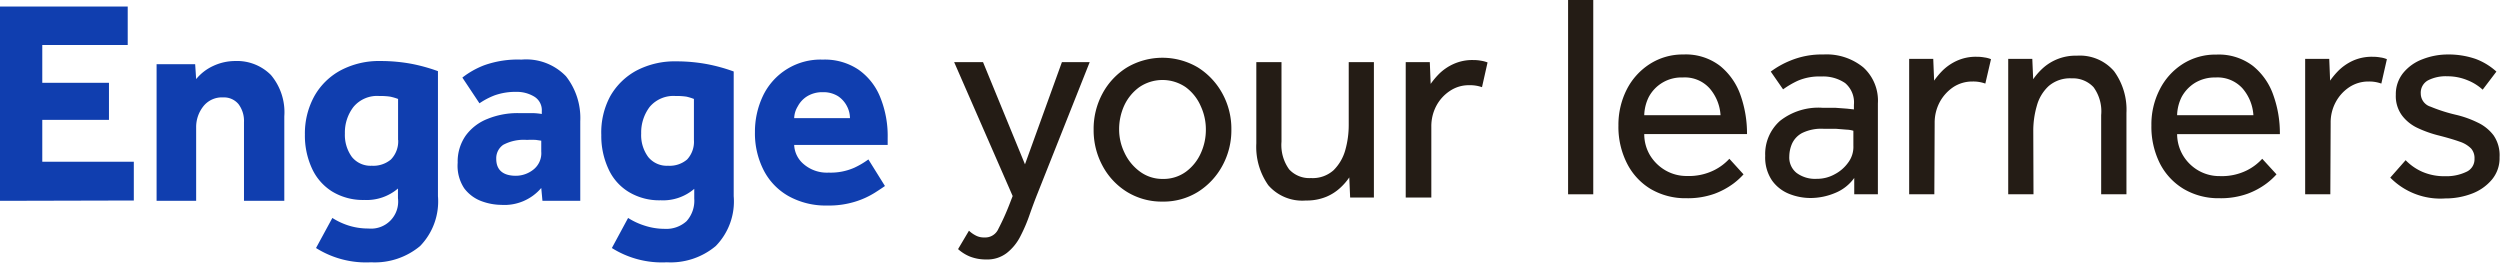
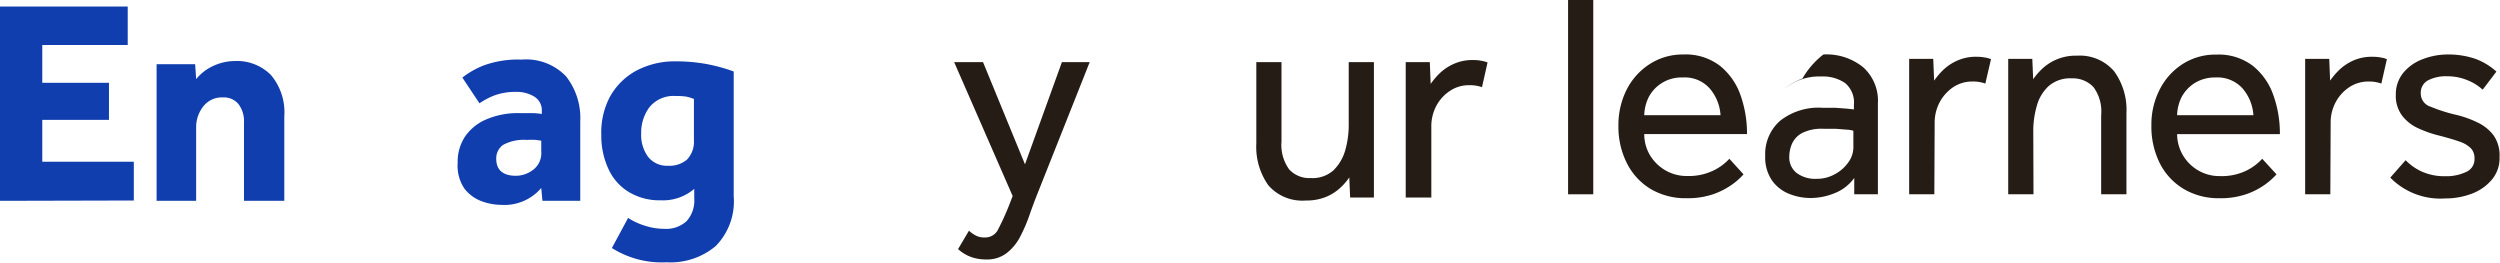
<svg xmlns="http://www.w3.org/2000/svg" viewBox="0 0 229.42 24.1">
  <defs>
    <style>.cls-1{fill:#103eaf;}.cls-2{fill:#241c15;}</style>
  </defs>
  <g id="Layer_2" data-name="Layer 2">
    <g id="Layer_1-2" data-name="Layer 1">
      <path class="cls-1" d="M0,18.43V.6H11.72V4.13H3.88V7.6H10V11H3.88v3.84h8.4v3.56Z" />
      <path class="cls-1" d="M14.37,18.43V5.89h3.54L18,7.26a4.37,4.37,0,0,1,1.57-1.21,4.75,4.75,0,0,1,2-.45,4.38,4.38,0,0,1,3.29,1.28,5.3,5.3,0,0,1,1.23,3.8v7.75h-3.7V11.21a2.56,2.56,0,0,0-.5-1.65,1.72,1.72,0,0,0-1.4-.62,2.17,2.17,0,0,0-1.84.83A3.07,3.07,0,0,0,18,11.69v6.74Z" />
-       <path class="cls-1" d="M29,22.76,30.5,20a6.26,6.26,0,0,0,1.53.71,6,6,0,0,0,1.79.26,2.48,2.48,0,0,0,2.7-2.78v-.89a4.42,4.42,0,0,1-3.09,1.05,5.43,5.43,0,0,1-2.94-.77,4.87,4.87,0,0,1-1.86-2.12,7.16,7.16,0,0,1-.65-3.1,7.09,7.09,0,0,1,.88-3.56,6.07,6.07,0,0,1,2.43-2.36,7.51,7.51,0,0,1,3.63-.84,15.52,15.52,0,0,1,2.86.26,16,16,0,0,1,2.41.67V18a5.88,5.88,0,0,1-1.64,4.58,6.48,6.48,0,0,1-4.5,1.49A8.61,8.61,0,0,1,29,22.76Zm7.53-9.92V9.08a4.89,4.89,0,0,0-.72-.21,6,6,0,0,0-1-.06,2.82,2.82,0,0,0-2.37,1,3.84,3.84,0,0,0-.79,2.44,3.44,3.44,0,0,0,.64,2.15,2.2,2.2,0,0,0,1.83.81,2.51,2.51,0,0,0,1.75-.57A2.39,2.39,0,0,0,36.54,12.84Z" />
      <path class="cls-1" d="M49.78,18.43l-.11-1.18A4.43,4.43,0,0,1,46,18.8a5.36,5.36,0,0,1-1.79-.33,3.51,3.51,0,0,1-1.61-1.19A3.75,3.75,0,0,1,42,14.93a4.15,4.15,0,0,1,.74-2.49,4.51,4.51,0,0,1,2-1.53,7.28,7.28,0,0,1,2.83-.53l1.29,0a6,6,0,0,1,.86.08v-.27A1.45,1.45,0,0,0,49,8.85a3.09,3.09,0,0,0-1.61-.42,5.73,5.73,0,0,0-2,.32,6.66,6.66,0,0,0-1.39.73L42.43,7.12a7.72,7.72,0,0,1,2-1.13,9.17,9.17,0,0,1,3.42-.52A5.07,5.07,0,0,1,51.94,7a6.2,6.2,0,0,1,1.31,4.13v7.3Zm-.11-4.52v-1l-.48-.07a6.88,6.88,0,0,0-.83,0,4,4,0,0,0-2.18.45,1.5,1.5,0,0,0-.64,1.29c0,1,.6,1.55,1.8,1.55a2.6,2.6,0,0,0,1.6-.56A1.91,1.91,0,0,0,49.67,13.91Z" />
      <path class="cls-1" d="M56.15,22.76,57.64,20a6.26,6.26,0,0,0,1.53.71A5.91,5.91,0,0,0,61,21a2.75,2.75,0,0,0,2-.7,2.8,2.8,0,0,0,.71-2.08v-.89a4.39,4.39,0,0,1-3.08,1.05,5.41,5.41,0,0,1-2.94-.77,4.75,4.75,0,0,1-1.86-2.12,7.16,7.16,0,0,1-.65-3.1A7,7,0,0,1,56,8.83a6.1,6.1,0,0,1,2.42-2.36,7.55,7.55,0,0,1,3.64-.84,15.41,15.41,0,0,1,2.85.26,15.77,15.77,0,0,1,2.42.67V18a5.85,5.85,0,0,1-1.65,4.58,6.44,6.44,0,0,1-4.49,1.49A8.61,8.61,0,0,1,56.15,22.76Zm7.53-9.92V9.08A4.89,4.89,0,0,0,63,8.87a6,6,0,0,0-1-.06,2.85,2.85,0,0,0-2.38,1,3.89,3.89,0,0,0-.78,2.44,3.38,3.38,0,0,0,.64,2.15,2.2,2.2,0,0,0,1.83.81,2.47,2.47,0,0,0,1.74-.57A2.39,2.39,0,0,0,63.68,12.84Z" />
-       <path class="cls-1" d="M79.69,14.63l1.52,2.44c-.17.12-.48.33-.92.61a7.62,7.62,0,0,1-1.73.8,8.12,8.12,0,0,1-2.65.38A7,7,0,0,1,72.37,18a5.71,5.71,0,0,1-2.29-2.38,7.43,7.43,0,0,1-.8-3.5A7.65,7.65,0,0,1,70,8.83,5.85,5.85,0,0,1,75.5,5.47a5.56,5.56,0,0,1,3.28.92,5.66,5.66,0,0,1,2,2.54,9.44,9.44,0,0,1,.68,3.73v.64H72.88a2.43,2.43,0,0,0,.87,1.76,3.26,3.26,0,0,0,2.29.78,5.39,5.39,0,0,0,2.34-.44A7.65,7.65,0,0,0,79.69,14.63Zm-6.81-3.79H78a2.4,2.4,0,0,0-.27-1.08,2.43,2.43,0,0,0-.82-.93,2.53,2.53,0,0,0-1.4-.37,2.66,2.66,0,0,0-1.43.37,2.41,2.41,0,0,0-.87.93A2.21,2.21,0,0,0,72.88,10.84Z" />
      <path class="cls-2" d="M87.92,22.86l1-1.69a2.62,2.62,0,0,0,.6.43,1.58,1.58,0,0,0,.82.19A1.31,1.31,0,0,0,91.62,21a22.22,22.22,0,0,0,1-2.21l.31-.8L87.56,5.7h2.65l3.85,9.38L97.45,5.7H100L95.19,17.81c-.22.55-.45,1.17-.69,1.85a14.57,14.57,0,0,1-.85,2,4.57,4.57,0,0,1-1.25,1.55,2.92,2.92,0,0,1-1.88.6A4,4,0,0,1,89,23.54,3.74,3.74,0,0,1,87.92,22.86Z" />
-       <path class="cls-2" d="M106.68,18.5a6.09,6.09,0,0,1-3.26-.89,6.29,6.29,0,0,1-2.25-2.41,6.86,6.86,0,0,1-.81-3.3,6.82,6.82,0,0,1,.81-3.31,6.33,6.33,0,0,1,2.25-2.4,6.4,6.4,0,0,1,6.51,0,6.49,6.49,0,0,1,2.25,2.4A6.71,6.71,0,0,1,113,11.9a6.76,6.76,0,0,1-.82,3.3,6.44,6.44,0,0,1-2.25,2.41A6,6,0,0,1,106.68,18.5Zm0-2.08a3.5,3.5,0,0,0,2.15-.66,4.27,4.27,0,0,0,1.36-1.69,5.14,5.14,0,0,0,.47-2.17,5.07,5.07,0,0,0-.47-2.16A4.26,4.26,0,0,0,108.81,8a3.77,3.77,0,0,0-4.26,0,4.34,4.34,0,0,0-1.38,1.68,5.24,5.24,0,0,0-.47,2.18,4.87,4.87,0,0,0,.49,2.15,4.47,4.47,0,0,0,1.37,1.7A3.46,3.46,0,0,0,106.68,16.42Z" />
      <path class="cls-2" d="M115.29,13.16V5.7h2.31V13a3.82,3.82,0,0,0,.7,2.54,2.51,2.51,0,0,0,2,.8,2.86,2.86,0,0,0,2.08-.72,4.19,4.19,0,0,0,1.07-1.83,8.49,8.49,0,0,0,.32-2.32V5.7h2.31V17.37c0,.25,0,.51,0,.76H123.9l-.08-1.85a5.25,5.25,0,0,1-.8.93,4.36,4.36,0,0,1-1.29.84,4.72,4.72,0,0,1-1.89.35A4.13,4.13,0,0,1,116.39,17,6.11,6.11,0,0,1,115.29,13.16Z" />
      <path class="cls-2" d="M131.35,18.13H129V6.48c0-.17,0-.42,0-.78h2.21l.08,2a7.11,7.11,0,0,1,.78-.93,4.59,4.59,0,0,1,1.28-.88,4.18,4.18,0,0,1,1.85-.38,3.8,3.8,0,0,1,.7.06,2.87,2.87,0,0,1,.61.16L136,8a3.29,3.29,0,0,0-1.18-.18,3.08,3.08,0,0,0-1.76.52,3.75,3.75,0,0,0-1.25,1.37,4,4,0,0,0-.46,1.9Z" />
      <path class="cls-2" d="M143.9,17.83V0h2.31V17.83Z" />
      <path class="cls-2" d="M158.7,14.57,160,16a6.39,6.39,0,0,1-.92.84,7,7,0,0,1-1.74.94,7.27,7.27,0,0,1-2.58.41,6.29,6.29,0,0,1-3.27-.84A5.78,5.78,0,0,1,149.31,15a7.39,7.39,0,0,1-.79-3.49,7.15,7.15,0,0,1,.76-3.29,6,6,0,0,1,2.11-2.34A5.58,5.58,0,0,1,154.48,5a5.16,5.16,0,0,1,3.37,1.05,6,6,0,0,1,1.88,2.7,10.58,10.58,0,0,1,.59,3.55h-9.43a3.77,3.77,0,0,0,.56,2,4,4,0,0,0,1.43,1.36,3.85,3.85,0,0,0,1.91.49,5.22,5.22,0,0,0,2.51-.53A4.81,4.81,0,0,0,158.7,14.57Zm-7.81-4h7a4.15,4.15,0,0,0-1-2.46,3.06,3.06,0,0,0-2.47-1,3.39,3.39,0,0,0-3.12,1.8A4,4,0,0,0,150.89,10.53Z" />
-       <path class="cls-2" d="M170.16,17.83l0-1.5a4,4,0,0,1-1.76,1.38,5.84,5.84,0,0,1-2.25.46,5.3,5.3,0,0,1-1.94-.37,3.55,3.55,0,0,1-1.59-1.23,3.75,3.75,0,0,1-.63-2.27,4.06,4.06,0,0,1,1.36-3.21,5.69,5.69,0,0,1,3.88-1.2c.38,0,.77,0,1.17,0l1.09.08.64.07V9.62a2.32,2.32,0,0,0-.81-2,3.6,3.6,0,0,0-2.19-.6,5,5,0,0,0-2.15.39,8.17,8.17,0,0,0-1.35.79L162.5,6.57a8,8,0,0,1,1.78-1A7.52,7.52,0,0,1,167.33,5,5.32,5.32,0,0,1,171,6.19a4.12,4.12,0,0,1,1.33,3.3v7.7c0,.17,0,.39,0,.64Zm-.08-4.47V12a2.29,2.29,0,0,0-.59-.1l-1-.08c-.38,0-.76,0-1.12,0a4,4,0,0,0-2,.39,2.09,2.09,0,0,0-.93,1,3,3,0,0,0-.24,1.14,1.81,1.81,0,0,0,.67,1.52,2.85,2.85,0,0,0,1.85.54,3.32,3.32,0,0,0,1.65-.42,3.51,3.51,0,0,0,1.24-1.08A2.39,2.39,0,0,0,170.08,13.36Z" />
+       <path class="cls-2" d="M170.16,17.83l0-1.5a4,4,0,0,1-1.76,1.38,5.84,5.84,0,0,1-2.25.46,5.3,5.3,0,0,1-1.94-.37,3.55,3.55,0,0,1-1.59-1.23,3.75,3.75,0,0,1-.63-2.27,4.06,4.06,0,0,1,1.36-3.21,5.69,5.69,0,0,1,3.88-1.2c.38,0,.77,0,1.17,0l1.09.08.64.07V9.62a2.32,2.32,0,0,0-.81-2,3.6,3.6,0,0,0-2.19-.6,5,5,0,0,0-2.15.39,8.17,8.17,0,0,0-1.35.79a8,8,0,0,1,1.78-1A7.52,7.52,0,0,1,167.33,5,5.32,5.32,0,0,1,171,6.19a4.12,4.12,0,0,1,1.33,3.3v7.7c0,.17,0,.39,0,.64Zm-.08-4.47V12a2.29,2.29,0,0,0-.59-.1l-1-.08c-.38,0-.76,0-1.12,0a4,4,0,0,0-2,.39,2.09,2.09,0,0,0-.93,1,3,3,0,0,0-.24,1.14,1.81,1.81,0,0,0,.67,1.52,2.85,2.85,0,0,0,1.85.54,3.32,3.32,0,0,0,1.65-.42,3.51,3.51,0,0,0,1.24-1.08A2.39,2.39,0,0,0,170.08,13.36Z" />
      <path class="cls-2" d="M177.51,17.83H175.2V6.17c0-.16,0-.41,0-.77h2.21l.08,2a7.11,7.11,0,0,1,.78-.93,4.59,4.59,0,0,1,1.28-.88,4.18,4.18,0,0,1,1.85-.38,3.8,3.8,0,0,1,.7.06,2.38,2.38,0,0,1,.61.16l-.52,2.24A3.27,3.27,0,0,0,181,7.48a3.16,3.16,0,0,0-1.76.52A3.87,3.87,0,0,0,178,9.38a4,4,0,0,0-.46,1.9Z" />
      <path class="cls-2" d="M186.61,17.83h-2.32V6.19c0-.17,0-.43,0-.79h2.21l.08,1.87a6.07,6.07,0,0,1,.82-.95,4.48,4.48,0,0,1,3.19-1.21A4.14,4.14,0,0,1,194,6.53a6,6,0,0,1,1.14,3.84v7.46h-2.32V10.56A3.76,3.76,0,0,0,192.12,8a2.59,2.59,0,0,0-2-.81A3,3,0,0,0,188,7.9a3.84,3.84,0,0,0-1.09,1.83,8.18,8.18,0,0,0-.32,2.32Z" />
      <path class="cls-2" d="M207.6,14.57,208.91,16a6.39,6.39,0,0,1-.92.84,6.86,6.86,0,0,1-1.74.94,7.27,7.27,0,0,1-2.58.41,6.26,6.26,0,0,1-3.26-.84,5.8,5.8,0,0,1-2.2-2.35,7.51,7.51,0,0,1-.78-3.49,7,7,0,0,1,.76-3.29,5.94,5.94,0,0,1,2.1-2.34,5.59,5.59,0,0,1,3.1-.87,5.16,5.16,0,0,1,3.37,1.05,5.94,5.94,0,0,1,1.87,2.7,10.33,10.33,0,0,1,.59,3.55h-9.43a3.87,3.87,0,0,0,.57,2,3.94,3.94,0,0,0,1.42,1.36,3.86,3.86,0,0,0,1.92.49,5.17,5.17,0,0,0,2.5-.53A4.81,4.81,0,0,0,207.6,14.57Zm-7.81-4h7a4.15,4.15,0,0,0-1-2.46,3.09,3.09,0,0,0-2.47-1,3.52,3.52,0,0,0-1.9.5,3.45,3.45,0,0,0-1.22,1.3A4,4,0,0,0,199.79,10.53Z" />
      <path class="cls-2" d="M213.85,17.83h-2.31V6.17c0-.16,0-.41,0-.77h2.21l.08,2a7.11,7.11,0,0,1,.78-.93,4.68,4.68,0,0,1,1.27-.88,4.21,4.21,0,0,1,1.85-.38,3.84,3.84,0,0,1,.71.06,2.3,2.3,0,0,1,.6.16l-.51,2.24a3.27,3.27,0,0,0-1.18-.19,3.16,3.16,0,0,0-1.76.52,3.78,3.78,0,0,0-1.25,1.38,3.9,3.9,0,0,0-.46,1.9Z" />
      <path class="cls-2" d="M219.35,16.3l1.41-1.6a4.83,4.83,0,0,0,1.54,1.07,5.06,5.06,0,0,0,2.09.4,4.21,4.21,0,0,0,1.92-.39,1.26,1.26,0,0,0,.77-1.21,1.33,1.33,0,0,0-.31-.94,2.63,2.63,0,0,0-1.05-.63c-.5-.18-1.18-.38-2.05-.6a10.45,10.45,0,0,1-1.8-.65,3.81,3.81,0,0,1-1.44-1.15,3,3,0,0,1-.57-1.91,3.09,3.09,0,0,1,.68-2,4.17,4.17,0,0,1,1.76-1.25A6.41,6.41,0,0,1,224.56,5a7.65,7.65,0,0,1,2.63.41,5.88,5.88,0,0,1,1.9,1.16l-1.26,1.66a4.52,4.52,0,0,0-1.35-.85A4.79,4.79,0,0,0,224.59,7a3.58,3.58,0,0,0-1.77.37,1.29,1.29,0,0,0-.67,1.23,1.26,1.26,0,0,0,.9,1.19,14.71,14.71,0,0,0,2.31.74,9.39,9.39,0,0,1,2,.71,3.92,3.92,0,0,1,1.47,1.18,3.21,3.21,0,0,1,.55,2,3.06,3.06,0,0,1-.71,2.07,4.42,4.42,0,0,1-1.83,1.28,6.78,6.78,0,0,1-2.44.44A6.45,6.45,0,0,1,219.35,16.3Z" />
    </g>
  </g>
</svg>